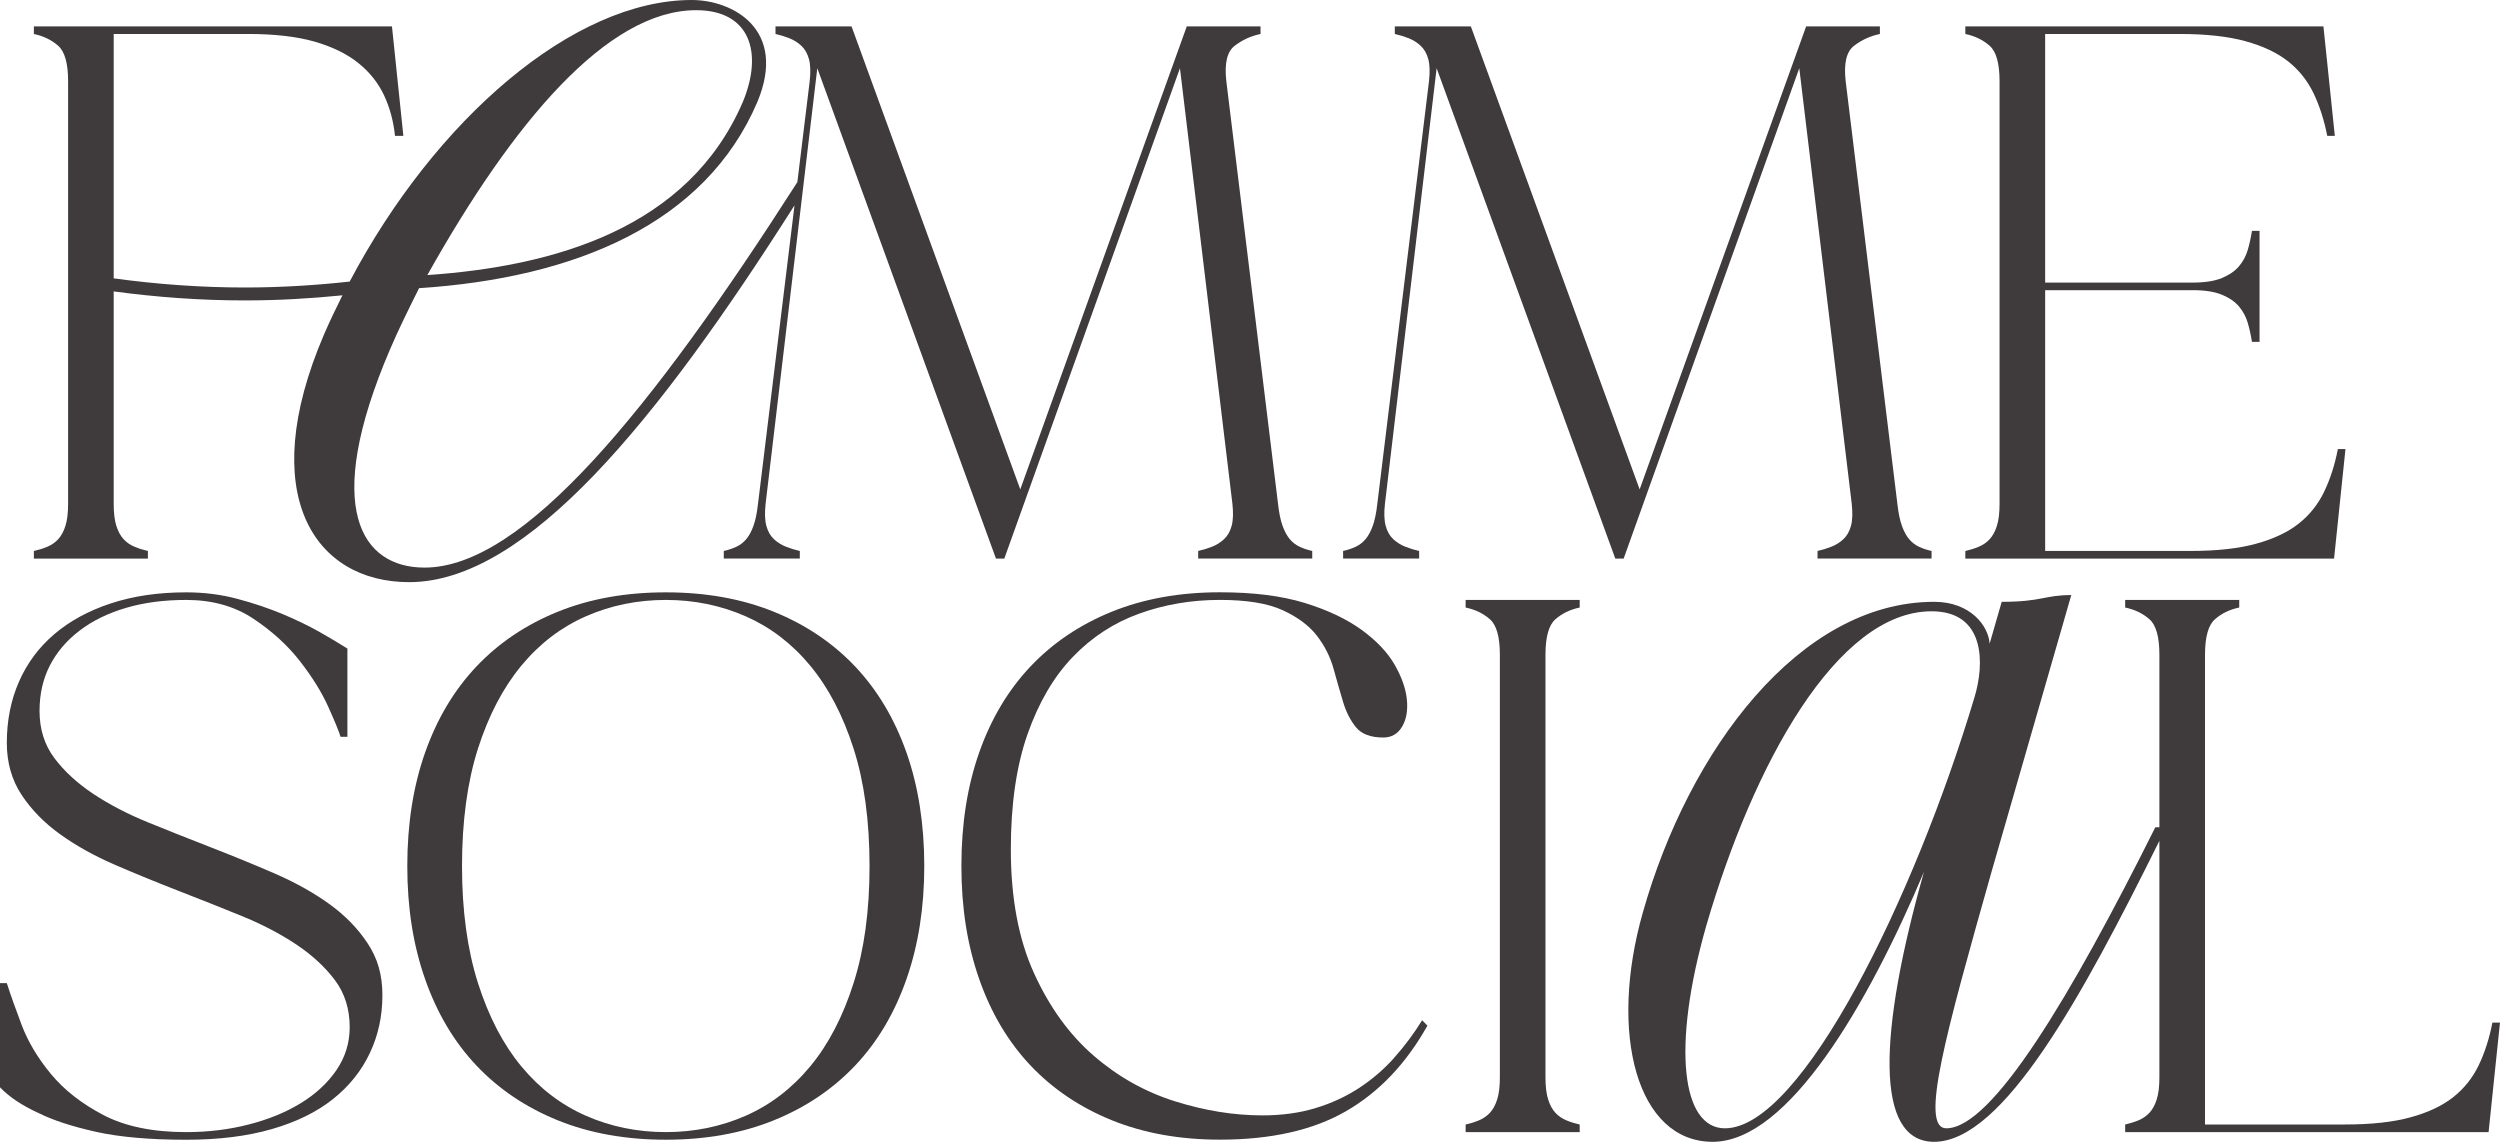
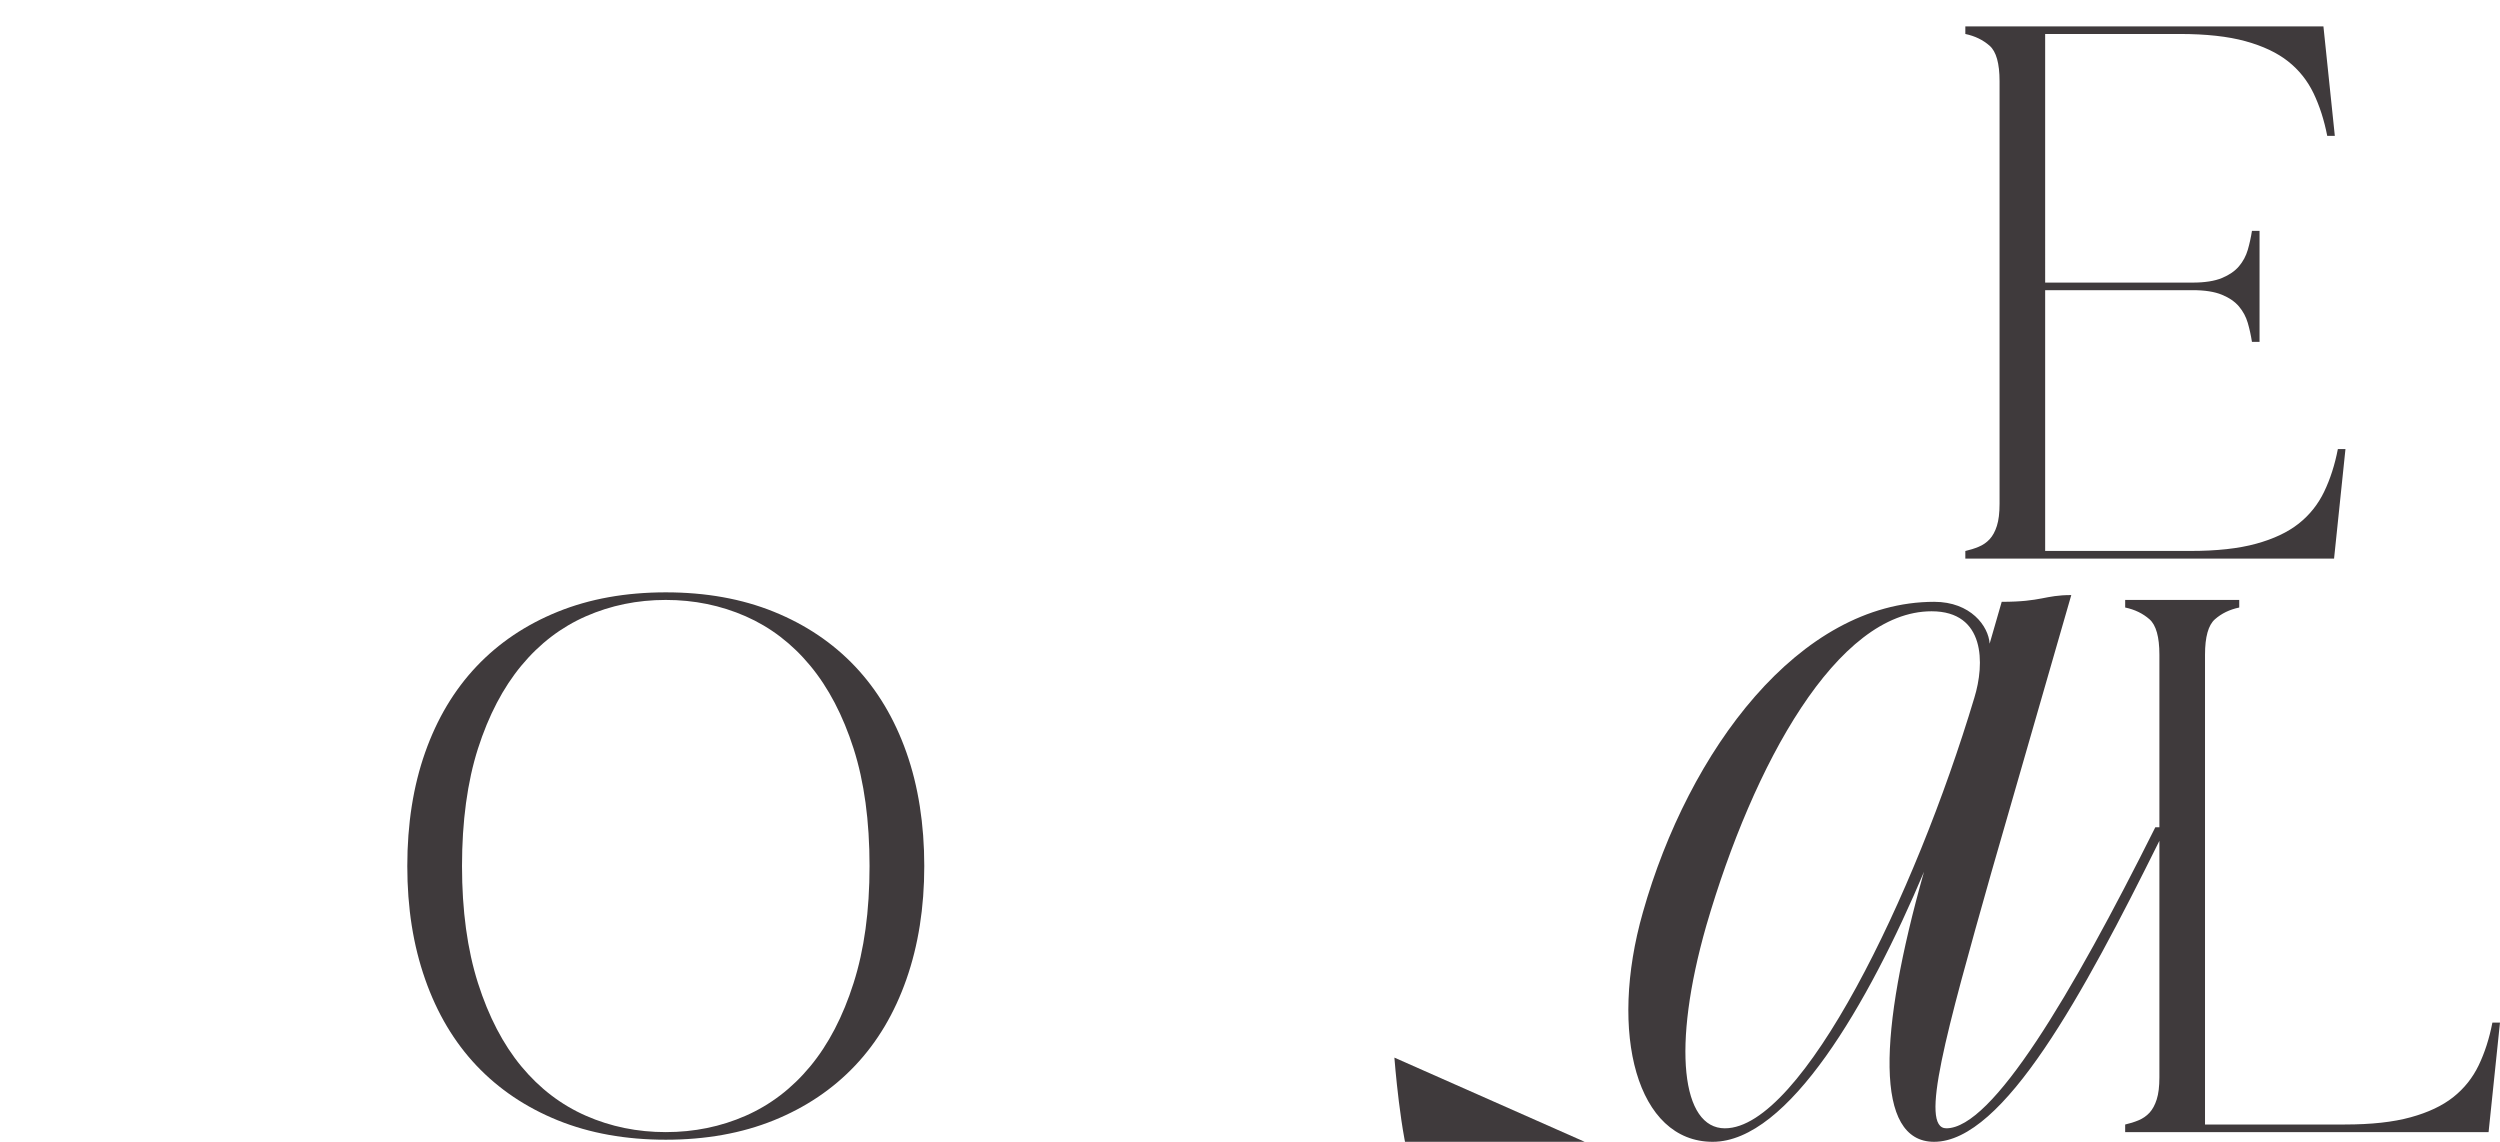
<svg xmlns="http://www.w3.org/2000/svg" id="Layer_1" data-name="Layer 1" viewBox="0 0 1432.53 654.27">
  <defs>
    <style> .cls-1 { fill: #3f3a3c; stroke-width: 0px; } </style>
  </defs>
-   <path class="cls-1" d="m1061.07,288.7c.57,5.23.43,9.45-.44,12.63-.87,3.21-2.33,5.74-4.35,7.63-2.03,1.88-4.35,3.34-6.97,4.35-2.61,1.02-5.23,1.81-7.84,2.4v4.35h65.34v-4.35c-2.61-.58-5.01-1.37-7.18-2.4-2.18-1.01-4.08-2.47-5.67-4.35-1.59-1.89-2.98-4.43-4.13-7.63-1.17-3.19-2.04-7.4-2.61-12.63l-29.63-242.22c-1.16-10.16.43-16.91,4.8-20.25,4.36-3.34,9.29-5.6,14.81-6.76v-4.35h-42.26l-95.4,265.3L842.81,15.12h-43.56v4.35c2.61.59,5.23,1.38,7.84,2.4,2.61,1.02,4.94,2.48,6.97,4.36,2.02,1.89,3.48,4.43,4.35,7.62.87,3.2,1.01,7.4.43,12.63l-29.62,242.22c-.59,5.23-1.46,9.45-2.61,12.63-1.17,3.21-2.55,5.74-4.14,7.63-1.6,1.88-3.48,3.34-5.66,4.35-2.18,1.02-4.58,1.81-7.19,2.4v4.35h43.56v-4.35c-2.61-.58-5.23-1.37-7.84-2.4-2.61-1.01-4.94-2.47-6.97-4.35-2.03-1.89-3.48-4.43-4.35-7.63-.87-3.19-1.02-7.4-.43-12.63l29.62-249.62,102.37,280.99h4.79l100.64-280.99,30.06,249.62Z" />
  <path class="cls-1" d="m489.98,381.88c-12.79-13.5-28.32-23.95-46.61-31.36-18.3-7.4-38.92-11.1-61.86-11.1s-43.56,3.7-61.86,11.1c-18.3,7.41-33.84,17.86-46.62,31.36-12.78,13.51-22.58,29.92-29.4,49.24-6.82,19.31-10.24,41.02-10.24,65.12s3.41,45.46,10.24,64.92c6.82,19.46,16.63,35.94,29.4,49.44,12.78,13.5,28.32,23.95,46.62,31.37,18.29,7.4,38.91,11.1,61.86,11.1s43.56-3.7,61.86-11.1c18.3-7.41,33.82-17.86,46.61-31.37,12.78-13.5,22.58-29.98,29.4-49.44,6.82-19.45,10.24-41.1,10.24-64.92s-3.41-45.81-10.24-65.12c-6.82-19.32-16.63-35.73-29.4-49.24Zm-.87,181.45c-6.09,19.17-14.37,35.07-24.83,47.7-10.46,12.63-22.8,22.07-37.03,28.32-14.23,6.25-29.48,9.36-45.75,9.36s-31.51-3.11-45.74-9.36c-14.23-6.25-26.58-15.69-37.04-28.32-10.45-12.63-18.72-28.53-24.83-47.7-6.09-19.17-9.15-41.53-9.15-67.09s3.06-48.27,9.15-67.31c6.1-19.02,14.38-34.85,24.83-47.48,10.46-12.63,22.8-22.07,37.04-28.32,14.23-6.24,29.47-9.36,45.74-9.36s31.51,3.12,45.75,9.36c14.23,6.25,26.57,15.69,37.03,28.32,10.46,12.63,18.74,28.46,24.83,47.48,6.1,19.03,9.15,41.46,9.15,67.31s-3.05,47.92-9.15,67.09Z" />
-   <path class="cls-1" d="m799,606.02c-5.96,6.68-12.7,12.49-20.25,17.43-7.56,4.93-15.9,8.78-25.05,11.54-9.15,2.76-19.24,4.14-30.28,4.14-16.27,0-32.97-2.68-50.1-8.06-17.13-5.37-32.67-14.08-46.61-26.14-13.94-12.05-25.34-27.81-34.2-47.27-8.86-19.45-13.29-43.12-13.29-71.01,0-25.84,3.2-47.84,9.58-66,6.39-18.15,15.03-32.89,25.92-44.22,10.89-11.33,23.59-19.61,38.11-24.83,14.52-5.23,29.91-7.85,46.18-7.85,15.39,0,27.37,1.96,35.94,5.88,8.56,3.92,15.1,8.78,19.61,14.59,4.49,5.81,7.69,12.13,9.58,18.95,1.88,6.83,3.7,13.14,5.44,18.96,1.74,5.81,4.21,10.67,7.41,14.59,3.19,3.92,8.42,5.88,15.68,5.88,4.64,0,8.2-2.02,10.68-6.11,2.46-4.06,3.41-9.22,2.83-15.46-.58-6.25-2.91-12.92-6.97-20.04-4.07-7.12-10.38-13.79-18.95-20.04-8.57-6.24-19.46-11.4-32.68-15.47-13.21-4.06-29.4-6.1-48.57-6.1-22.94,0-43.56,3.7-61.86,11.1-18.3,7.41-33.84,17.86-46.62,31.36-12.78,13.51-22.58,29.92-29.4,49.24-6.82,19.31-10.24,41.02-10.24,65.12s3.42,45.46,10.24,64.92c6.82,19.46,16.63,35.94,29.4,49.44,12.78,13.5,28.32,23.95,46.62,31.37,18.29,7.4,38.91,11.1,61.86,11.1,29.33,0,53.43-5.44,72.31-16.33,18.88-10.89,34.42-27.23,46.62-49.02l-3.06-3.05c-4.65,7.56-9.94,14.67-15.9,21.35Z" />
-   <path class="cls-1" d="m839.83,348.12c5.52,1.16,10.16,3.42,13.95,6.76,3.77,3.34,5.66,10.09,5.66,20.25v242.22c0,5.23-.52,9.45-1.53,12.63-1.02,3.21-2.4,5.74-4.14,7.63-1.75,1.89-3.86,3.34-6.31,4.36-2.48,1.02-5.02,1.81-7.63,2.4v4.35h65.36v-4.35c-2.61-.58-5.16-1.37-7.63-2.4-2.47-1.01-4.57-2.47-6.32-4.36-1.74-1.88-3.12-4.42-4.13-7.63-1.02-3.19-1.53-7.4-1.53-12.63v-242.22c0-10.16,1.89-16.91,5.66-20.25,3.77-3.34,8.42-5.6,13.95-6.76v-4.36h-65.36v4.36Z" />
+   <path class="cls-1" d="m799,606.02s3.42,45.46,10.24,64.92c6.82,19.46,16.63,35.94,29.4,49.44,12.78,13.5,28.32,23.95,46.62,31.37,18.29,7.4,38.91,11.1,61.86,11.1,29.33,0,53.43-5.44,72.31-16.33,18.88-10.89,34.42-27.23,46.62-49.02l-3.06-3.05c-4.65,7.56-9.94,14.67-15.9,21.35Z" />
  <path class="cls-1" d="m1428.17,585.98c-1.74,9-4.35,17.14-7.83,24.4-3.49,7.26-8.36,13.36-14.6,18.3-6.24,4.94-14.37,8.78-24.4,11.53-10.02,2.77-22.58,4.14-37.68,4.14h-80.16v-269.23c0-10.16,1.89-16.91,5.66-20.25,3.77-3.34,8.42-5.6,13.95-6.76v-4.36h-65.36v4.36c5.52,1.16,10.16,3.42,13.95,6.76,3.77,3.34,5.66,10.09,5.66,20.25v98.9h-2.33c-48.32,96.7-93.46,172.51-119.76,172.51-15.47,0-.34-54.16,25.9-146.97l45.7-158.58c-15.47,0-16.67,3.87-39.87,3.87l-6.92,23.99c-.61-10.06-10.88-23.99-31.76-23.99-77.36,0-140.67,85.1-166.92,177.91-19.87,69.61-3.33,131.51,39.99,131.51s89.09-78.9,121.08-154.71c-26.25,92.82-28.26,154.71,5.78,154.71,39.82,0,85.54-84.67,129.11-172.47v135.54c0,5.23-.51,9.45-1.53,12.63-1.02,3.21-2.39,5.74-4.13,7.63-1.75,1.89-3.86,3.34-6.32,4.36-2.47,1.02-5.02,1.81-7.63,2.4v4.35h208.24l6.53-62.73h-4.35Zm-439.76,60.56c-24.74,0-30.58-46.41-10.71-116.04,27.01-92.82,74.96-180.23,129.11-180.23,30.94,0,30.48,30.17,24.53,49.5-34.07,113.71-98.83,246.76-142.93,246.76Z" />
-   <path class="cls-1" d="m84.75,315.71c-2.61-.58-5.16-1.37-7.62-2.4-2.47-1.01-4.58-2.47-6.32-4.36-1.74-1.88-3.13-4.42-4.14-7.63-1.02-3.19-1.52-7.4-1.52-12.63v-121.71c24.84,3.36,50.04,5.17,75.1,5.17h.5c18.48-.02,37.03-1.07,55.47-2.93-3.72,7.41-7.3,14.92-10.62,22.59-39.28,91.74-5.35,141.77,48.85,141.77,67.45,0,142.56-92.7,220.82-215.93l-20.92,171.05c-.58,5.23-1.46,9.45-2.61,12.63-1.16,3.21-2.54,5.74-4.14,7.63-1.6,1.88-3.48,3.34-5.67,4.35-2.18,1.02-4.57,1.81-7.19,2.4v4.35h43.56v-4.35c-2.61-.58-5.23-1.37-7.84-2.4-2.61-1.01-4.94-2.47-6.97-4.35-2.03-1.89-3.48-4.43-4.35-7.63-.87-3.19-1.02-7.4-.44-12.63l29.63-249.62,102.37,280.99h4.79l100.64-280.99,30.06,249.62c.57,5.23.43,9.45-.44,12.63-.87,3.21-2.33,5.74-4.35,7.63-2.04,1.88-4.36,3.34-6.97,4.35-2.62,1.02-5.23,1.81-7.85,2.4v4.35h65.35v-4.35c-2.61-.58-5.01-1.37-7.18-2.4-2.18-1.01-4.08-2.47-5.67-4.35-1.59-1.89-2.98-4.43-4.14-7.63-1.17-3.19-2.03-7.4-2.61-12.63l-29.63-242.22c-1.16-10.16.43-16.91,4.8-20.25,4.35-3.34,9.29-5.6,14.8-6.76v-4.35h-42.26l-95.4,265.3L487.94,15.12h-43.57v4.35c2.61.59,5.23,1.38,7.84,2.4,2.61,1.02,4.93,2.48,6.97,4.36,2.03,1.89,3.48,4.43,4.36,7.62.87,3.2,1.01,7.4.43,12.63l-7.08,57.89c-83.43,130.33-156.93,220.87-213.63,220.87-35.87,0-59.04-33.36-19.76-125.09,4.99-11.68,10.81-23.35,16.63-35.02,89.21-5.84,163.98-36.7,193.87-106.75C451.34,16.69,419.74,0,396.38,0c-67.83,0-146.82,68.21-196.02,161.35-19.8,2.17-39.75,3.37-59.61,3.39h-.49c-25.08,0-50.28-1.83-75.11-5.24V19.47h77.11c15.1,0,27.73,1.46,37.9,4.36,10.16,2.91,18.52,6.97,25.05,12.19,6.54,5.23,11.47,11.41,14.82,18.52,3.34,7.12,5.44,14.88,6.31,23.31h4.79l-6.53-62.73H19.41v4.36c5.51,1.16,10.16,3.42,13.94,6.76,3.77,3.34,5.67,10.09,5.67,20.25v242.22c0,5.23-.51,9.45-1.53,12.63-1.02,3.21-2.39,5.74-4.14,7.63-1.74,1.89-3.85,3.34-6.32,4.36-2.47,1.02-5.01,1.81-7.62,2.4v4.35h65.34v-4.35ZM398.9,5.84c30.85,0,38.52,24.19,26.77,52.54-31.21,72.55-108.12,94.24-180.79,99.24C293.93,70.06,348.02,5.84,398.9,5.84Z" />
-   <path class="cls-1" d="m188.42,517.8c-9.15-6.53-19.61-12.34-31.38-17.42-11.76-5.08-23.81-10.02-36.16-14.82-12.34-4.8-24.4-9.58-36.16-14.38-11.75-4.79-22.2-10.24-31.36-16.33-9.15-6.1-16.55-12.93-22.22-20.47-5.65-7.55-8.49-16.56-8.49-27.01,0-9.59,1.95-18.23,5.87-25.92,3.92-7.69,9.59-14.37,17-20.04,7.4-5.66,16.26-10.02,26.57-13.06,10.31-3.06,21.85-4.58,34.63-4.58,14.82,0,27.6,3.57,38.33,10.67,10.75,7.13,19.68,15.25,26.81,24.4,7.11,9.15,12.56,17.93,16.33,26.36,3.77,8.42,6.09,14.09,6.96,16.99h3.92v-50.54c-4.07-2.61-9.3-5.73-15.67-9.36-6.41-3.63-13.59-7.12-21.58-10.46-7.99-3.34-16.63-6.24-25.91-8.71-9.3-2.47-19.04-3.7-29.2-3.7-15.97,0-30.34,2.11-43.12,6.31-12.78,4.21-23.6,10.09-32.46,17.64-8.86,7.56-15.6,16.64-20.25,27.23-4.65,10.61-6.97,22.29-6.97,35.07,0,11.33,2.83,21.28,8.5,29.85,5.66,8.56,13.07,16.11,22.22,22.65,9.13,6.54,19.59,12.34,31.36,17.43,11.76,5.08,23.81,10.02,36.16,14.81,12.34,4.79,24.4,9.59,36.16,14.38,11.76,4.79,22.2,10.24,31.36,16.33,9.15,6.11,16.55,12.93,22.22,20.47,5.67,7.56,8.49,16.56,8.49,27.01,0,9-2.54,17.21-7.62,24.62-5.08,7.4-11.91,13.72-20.47,18.95-8.56,5.23-18.5,9.3-29.85,12.2-11.33,2.91-23.24,4.35-35.72,4.35-19.17,0-35-3.27-47.49-9.79-12.48-6.54-22.5-14.38-30.05-23.53-7.56-9.15-13.15-18.51-16.77-28.09-3.64-9.59-6.46-17.57-8.5-23.96H0v59.68c5.23,5.52,12.64,10.46,22.21,14.81,8.14,4.07,19.02,7.62,32.68,10.68,13.64,3.05,30.93,4.57,51.83,4.57,18.6,0,34.93-2.03,49.01-6.1,14.09-4.06,25.78-9.8,35.07-17.21,9.28-7.41,16.33-16.18,21.12-26.36,4.81-10.16,7.2-21.2,7.2-33.11s-2.83-21.27-8.51-29.84c-5.65-8.56-13.05-16.12-22.2-22.66Z" />
  <path class="cls-1" d="m1343.97,257.33h-4.35c-1.74,9.01-4.35,17.14-7.84,24.4-3.48,7.26-8.35,13.36-14.59,18.3-6.25,4.94-14.38,8.78-24.4,11.53-10.02,2.77-22.58,4.14-37.68,4.14h-83.21v-149.43h84.52c6.97,0,12.56.88,16.77,2.62,4.21,1.74,7.48,4,9.8,6.75,2.32,2.77,3.99,5.88,5.01,9.37,1.01,3.48,1.81,7.12,2.4,10.89h4.35v-63.6h-4.35c-.59,3.77-1.39,7.41-2.4,10.89-1.02,3.49-2.69,6.61-5.01,9.36-2.33,2.77-5.6,5.02-9.8,6.76-4.21,1.74-9.8,2.62-16.77,2.62h-84.52V19.47h77.11c15.1,0,27.66,1.38,37.68,4.14,10.02,2.76,18.15,6.61,24.4,11.54,6.24,4.94,11.11,11.04,14.6,18.29,3.48,7.27,6.09,15.4,7.84,24.4h4.35l-6.53-62.73h-205.19v4.36c5.51,1.16,10.16,3.42,13.94,6.76,3.77,3.34,5.67,10.09,5.67,20.25v242.22c0,5.23-.51,9.45-1.53,12.63-1.02,3.21-2.4,5.74-4.14,7.63-1.74,1.89-3.85,3.34-6.32,4.36-2.47,1.02-5.01,1.81-7.62,2.4v4.35h211.29l6.53-62.73Z" />
</svg>